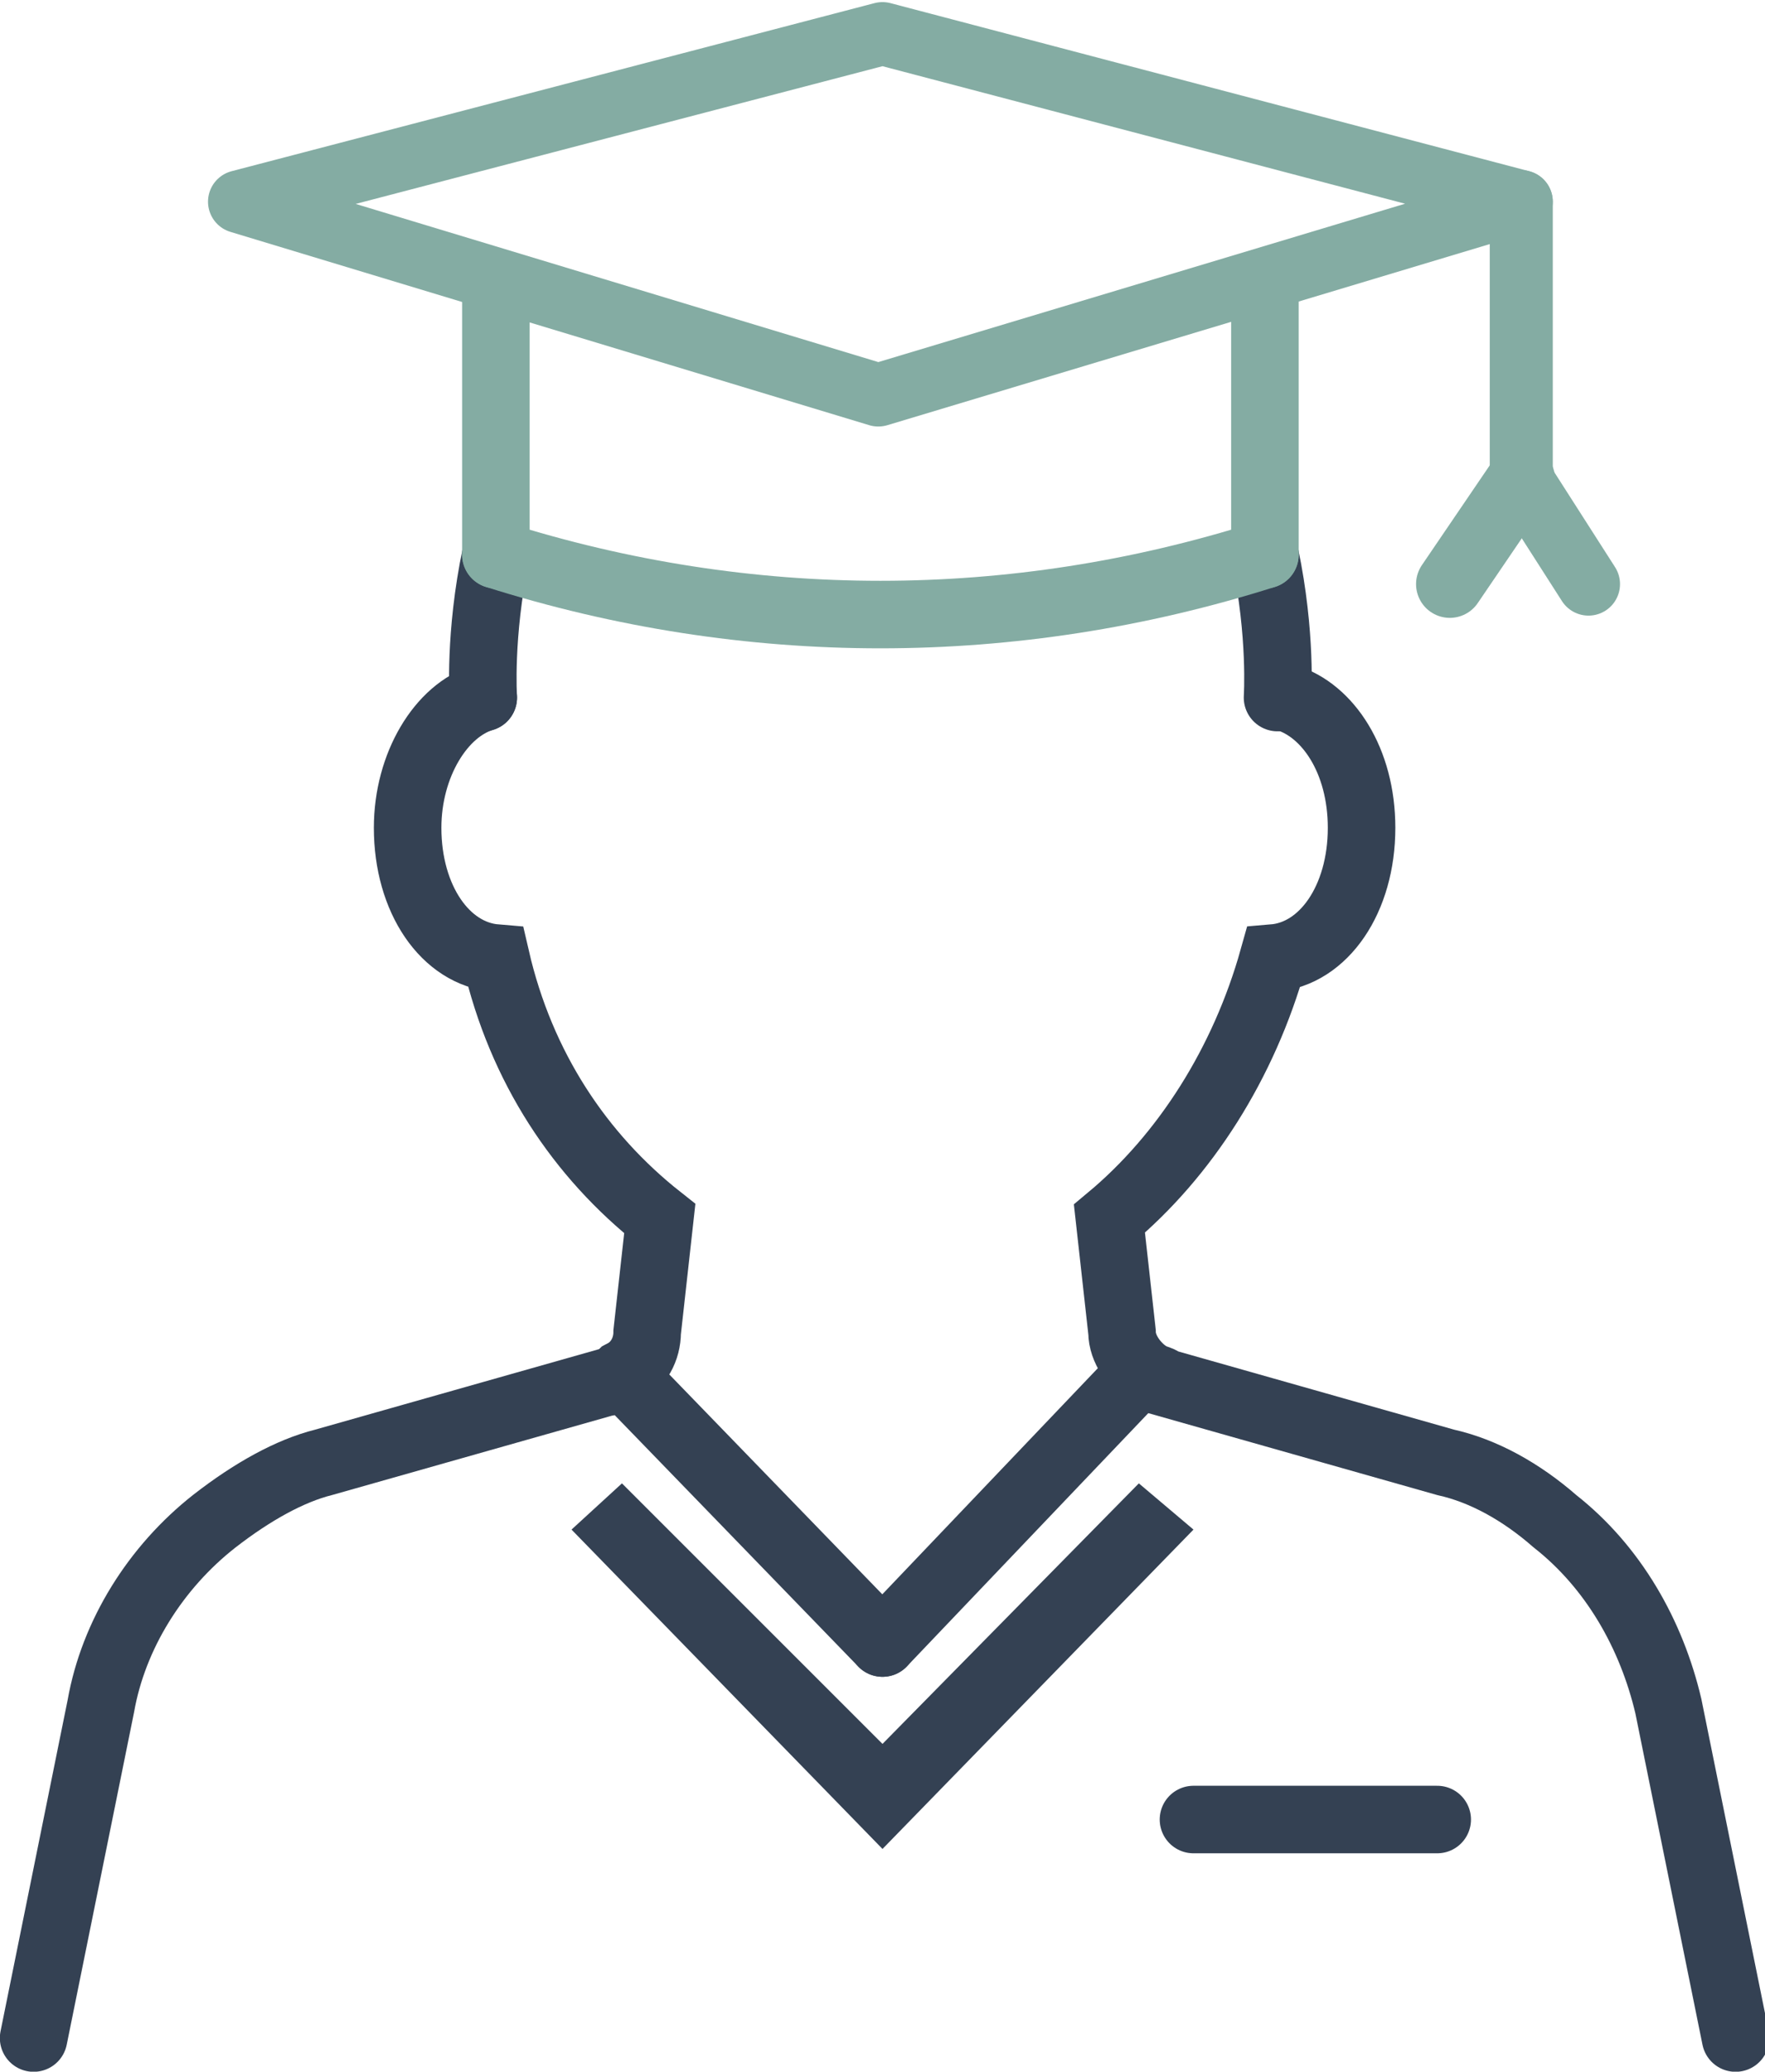
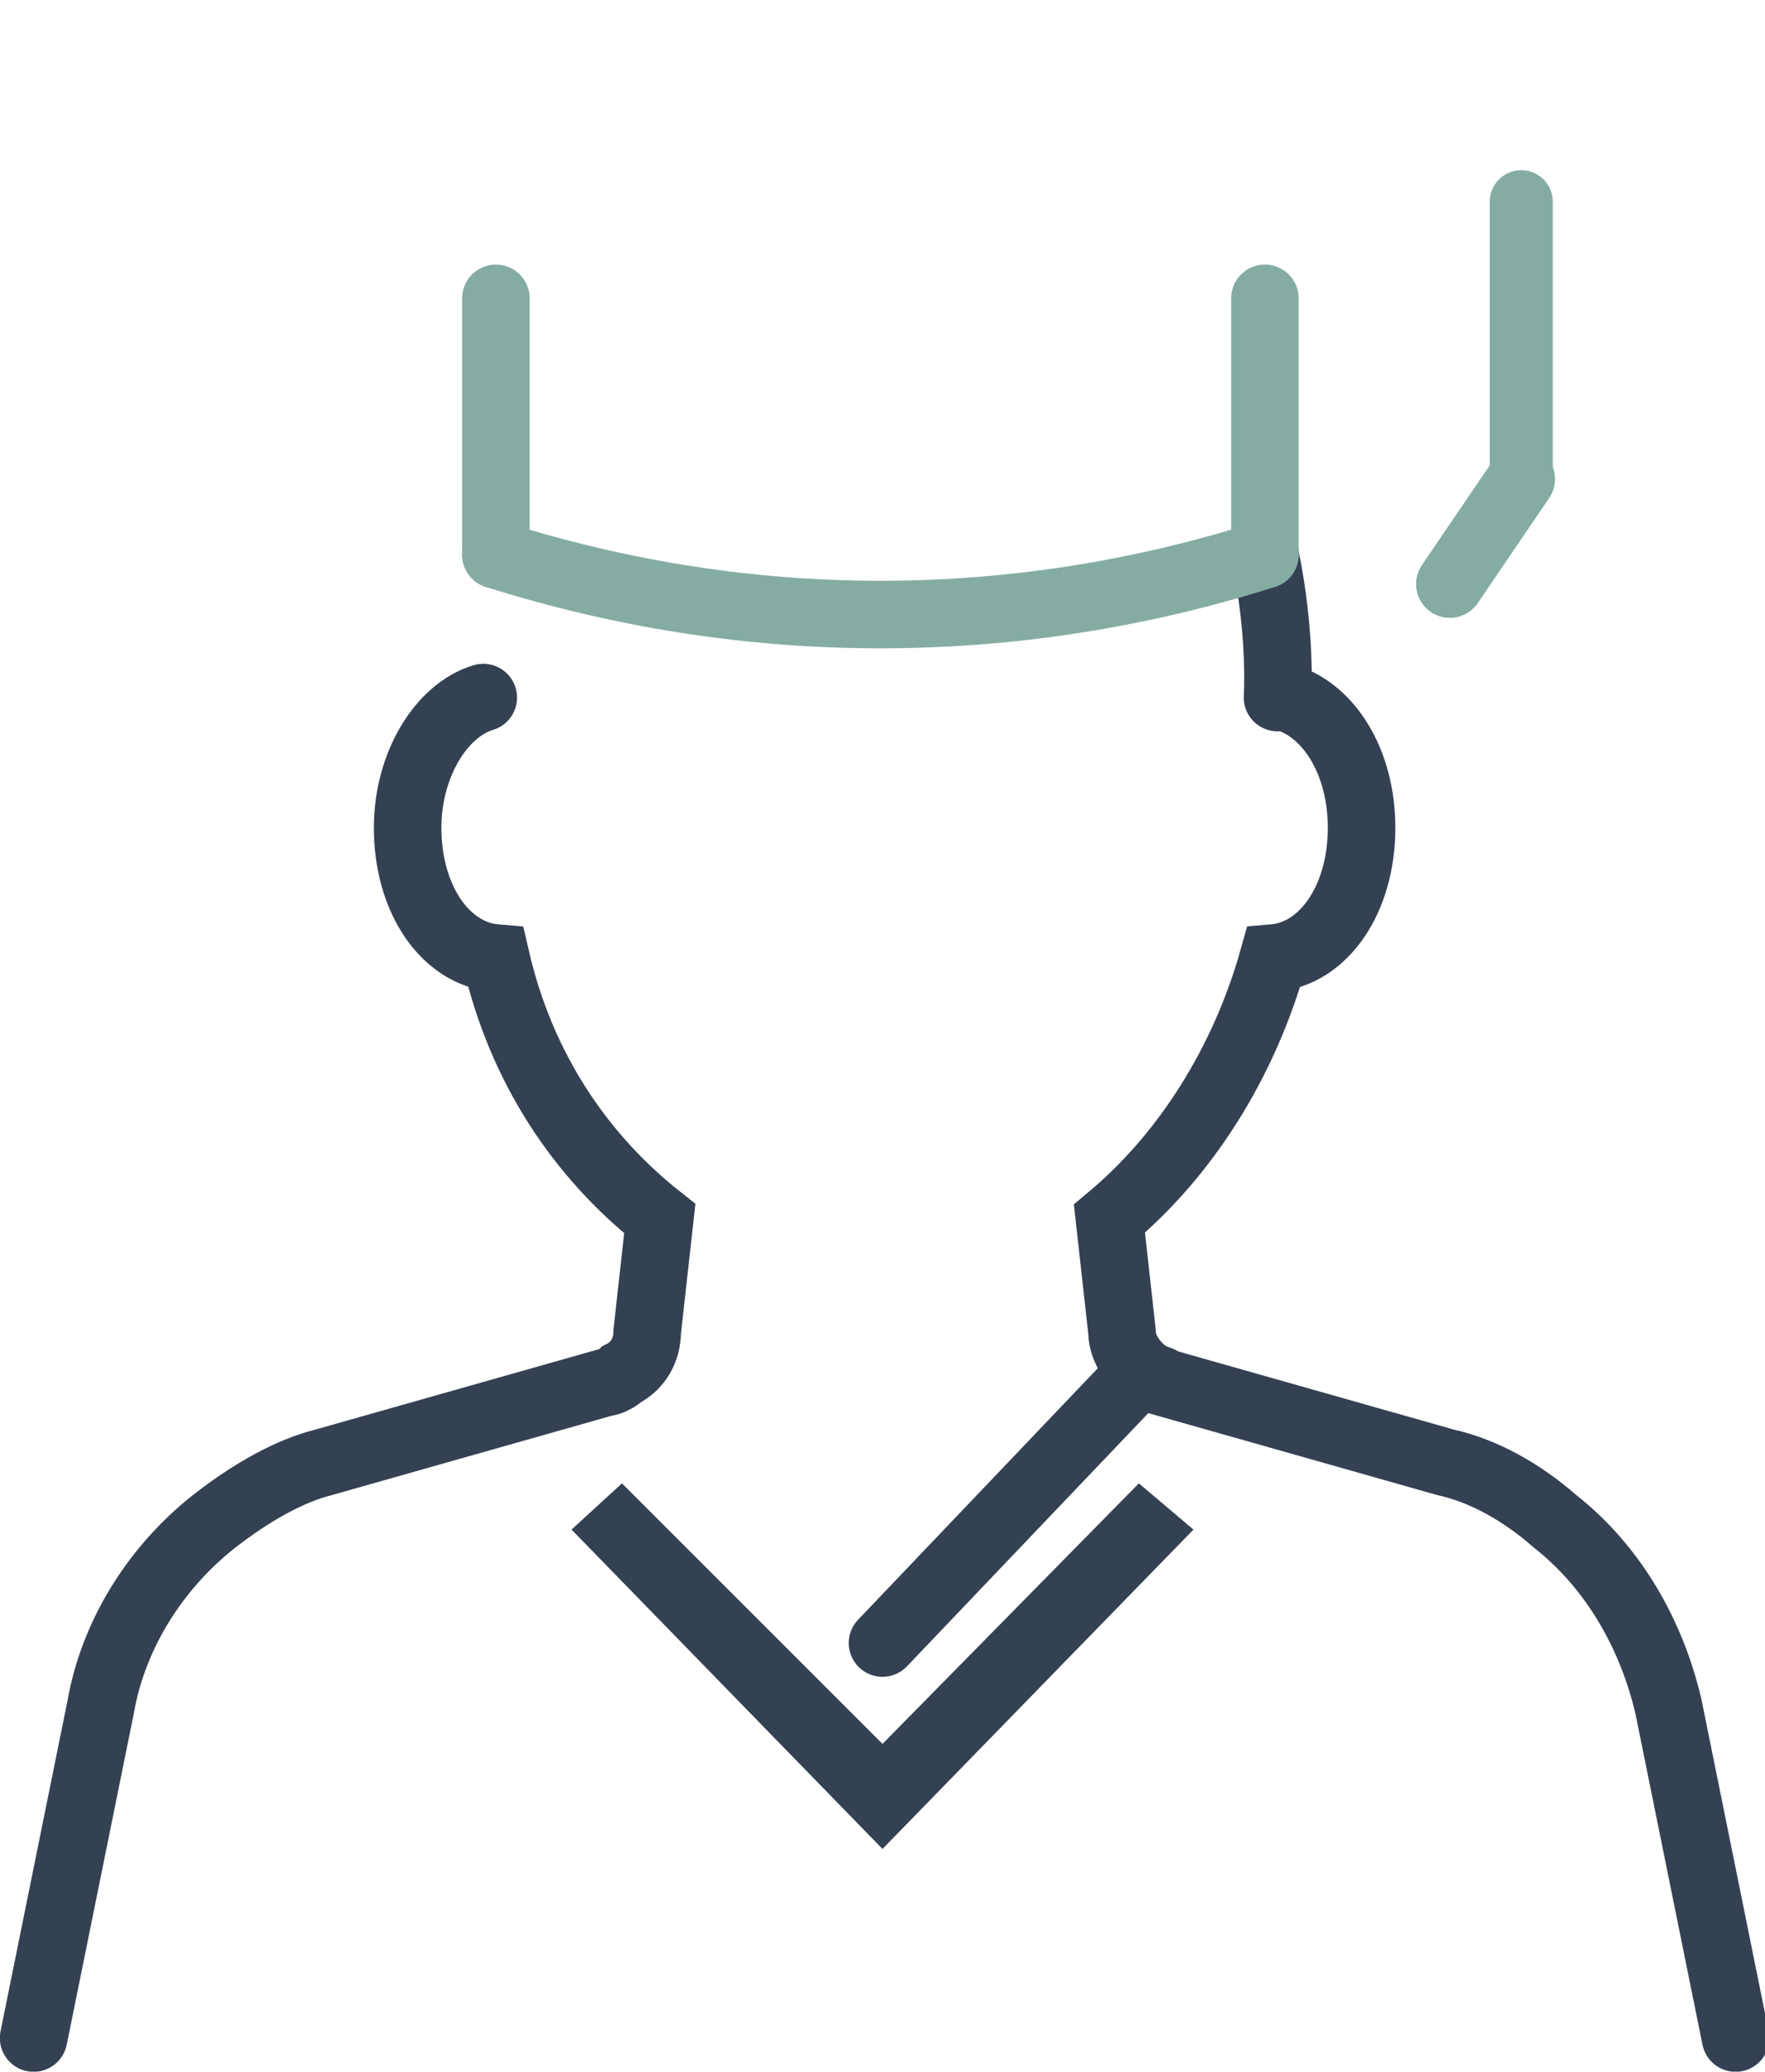
<svg xmlns="http://www.w3.org/2000/svg" version="1.1" id="Ebene_1" x="0px" y="0px" viewBox="0 0 42 49.3" style="enable-background:new 0 0 42 49.3;" xml:space="preserve">
  <style type="text/css">
	.st0{fill:#344153;}
	.st1{fill:none;stroke:#344153;stroke-width:1.607;stroke-linecap:round;stroke-miterlimit:10;}
	.st2{fill:none;stroke:#84ACA3;stroke-width:1.607;stroke-linecap:round;stroke-miterlimit:10;}
	.st3{fill:none;stroke:#84ACA3;stroke-width:1.5;stroke-linecap:round;stroke-linejoin:round;stroke-miterlimit:10;}
	.st4{fill:#FFFFFF;stroke:#84ACA3;stroke-width:1.5;stroke-linecap:round;stroke-linejoin:round;stroke-miterlimit:10;}
	.st5{fill:none;stroke:#84ACA3;stroke-width:1.607;stroke-linecap:round;stroke-linejoin:round;stroke-miterlimit:10;}
</style>
  <polygon class="st0" points="27.1,35.3 21,41.5 14.8,35.3 13.6,36.4 21,44 28.4,36.4 " />
  <path class="st1" d="M0.8,48.5l1.6-7.9c0.3-1.7,1.3-3.3,2.7-4.4c0.9-0.7,1.8-1.2,2.6-1.4l6.7-1.9c0.1,0,0.3-0.1,0.4-0.2  c0.4-0.2,0.6-0.6,0.6-1l0.3-2.7c-1.9-1.5-3.3-3.6-3.9-6.2c-1.2-0.1-2.1-1.4-2.1-3.1c0-1.5,0.8-2.8,1.8-3.1" />
  <path class="st1" d="M30.6,16.6c1,0.3,1.8,1.5,1.8,3.1c0,1.7-0.9,3-2.1,3.1c-0.7,2.5-2.1,4.7-3.9,6.2l0.3,2.7c0,0.4,0.3,0.8,0.6,1  c0.1,0.1,0.3,0.1,0.4,0.2l6.7,1.9c0.9,0.2,1.8,0.7,2.6,1.4c1.4,1.1,2.3,2.7,2.7,4.4l1.6,7.9" />
-   <path class="st1" d="M11.8,13.2c-0.4,1.9-0.3,3.4-0.3,3.4" />
  <path class="st1" d="M30.4,16.6c0,0,0.1-1.5-0.3-3.4" />
-   <line class="st1" x1="14.8" y1="32.7" x2="21" y2="39.1" />
  <line class="st1" x1="27.1" y1="32.7" x2="21" y2="39.1" />
  <line class="st2" x1="30.1" y1="13.2" x2="30.1" y2="7.1" />
  <line class="st2" x1="11.8" y1="7.1" x2="11.8" y2="13.2" />
-   <polyline class="st3" points="21,0.8 36.2,4.8 20.9,9.4 20.9,9.4 5.7,4.8 21,0.8 " />
  <line class="st4" x1="36.2" y1="4.8" x2="36.2" y2="11.4" />
  <line class="st5" x1="36.2" y1="11.4" x2="34.5" y2="13.9" />
-   <line class="st4" x1="36.2" y1="11.4" x2="37.8" y2="13.9" />
-   <line class="st1" x1="28.4" y1="43.3" x2="34.2" y2="43.3" />
  <path class="st2" d="M11.8,13.2c6,1.9,12.3,1.9,18.3,0" />
</svg>